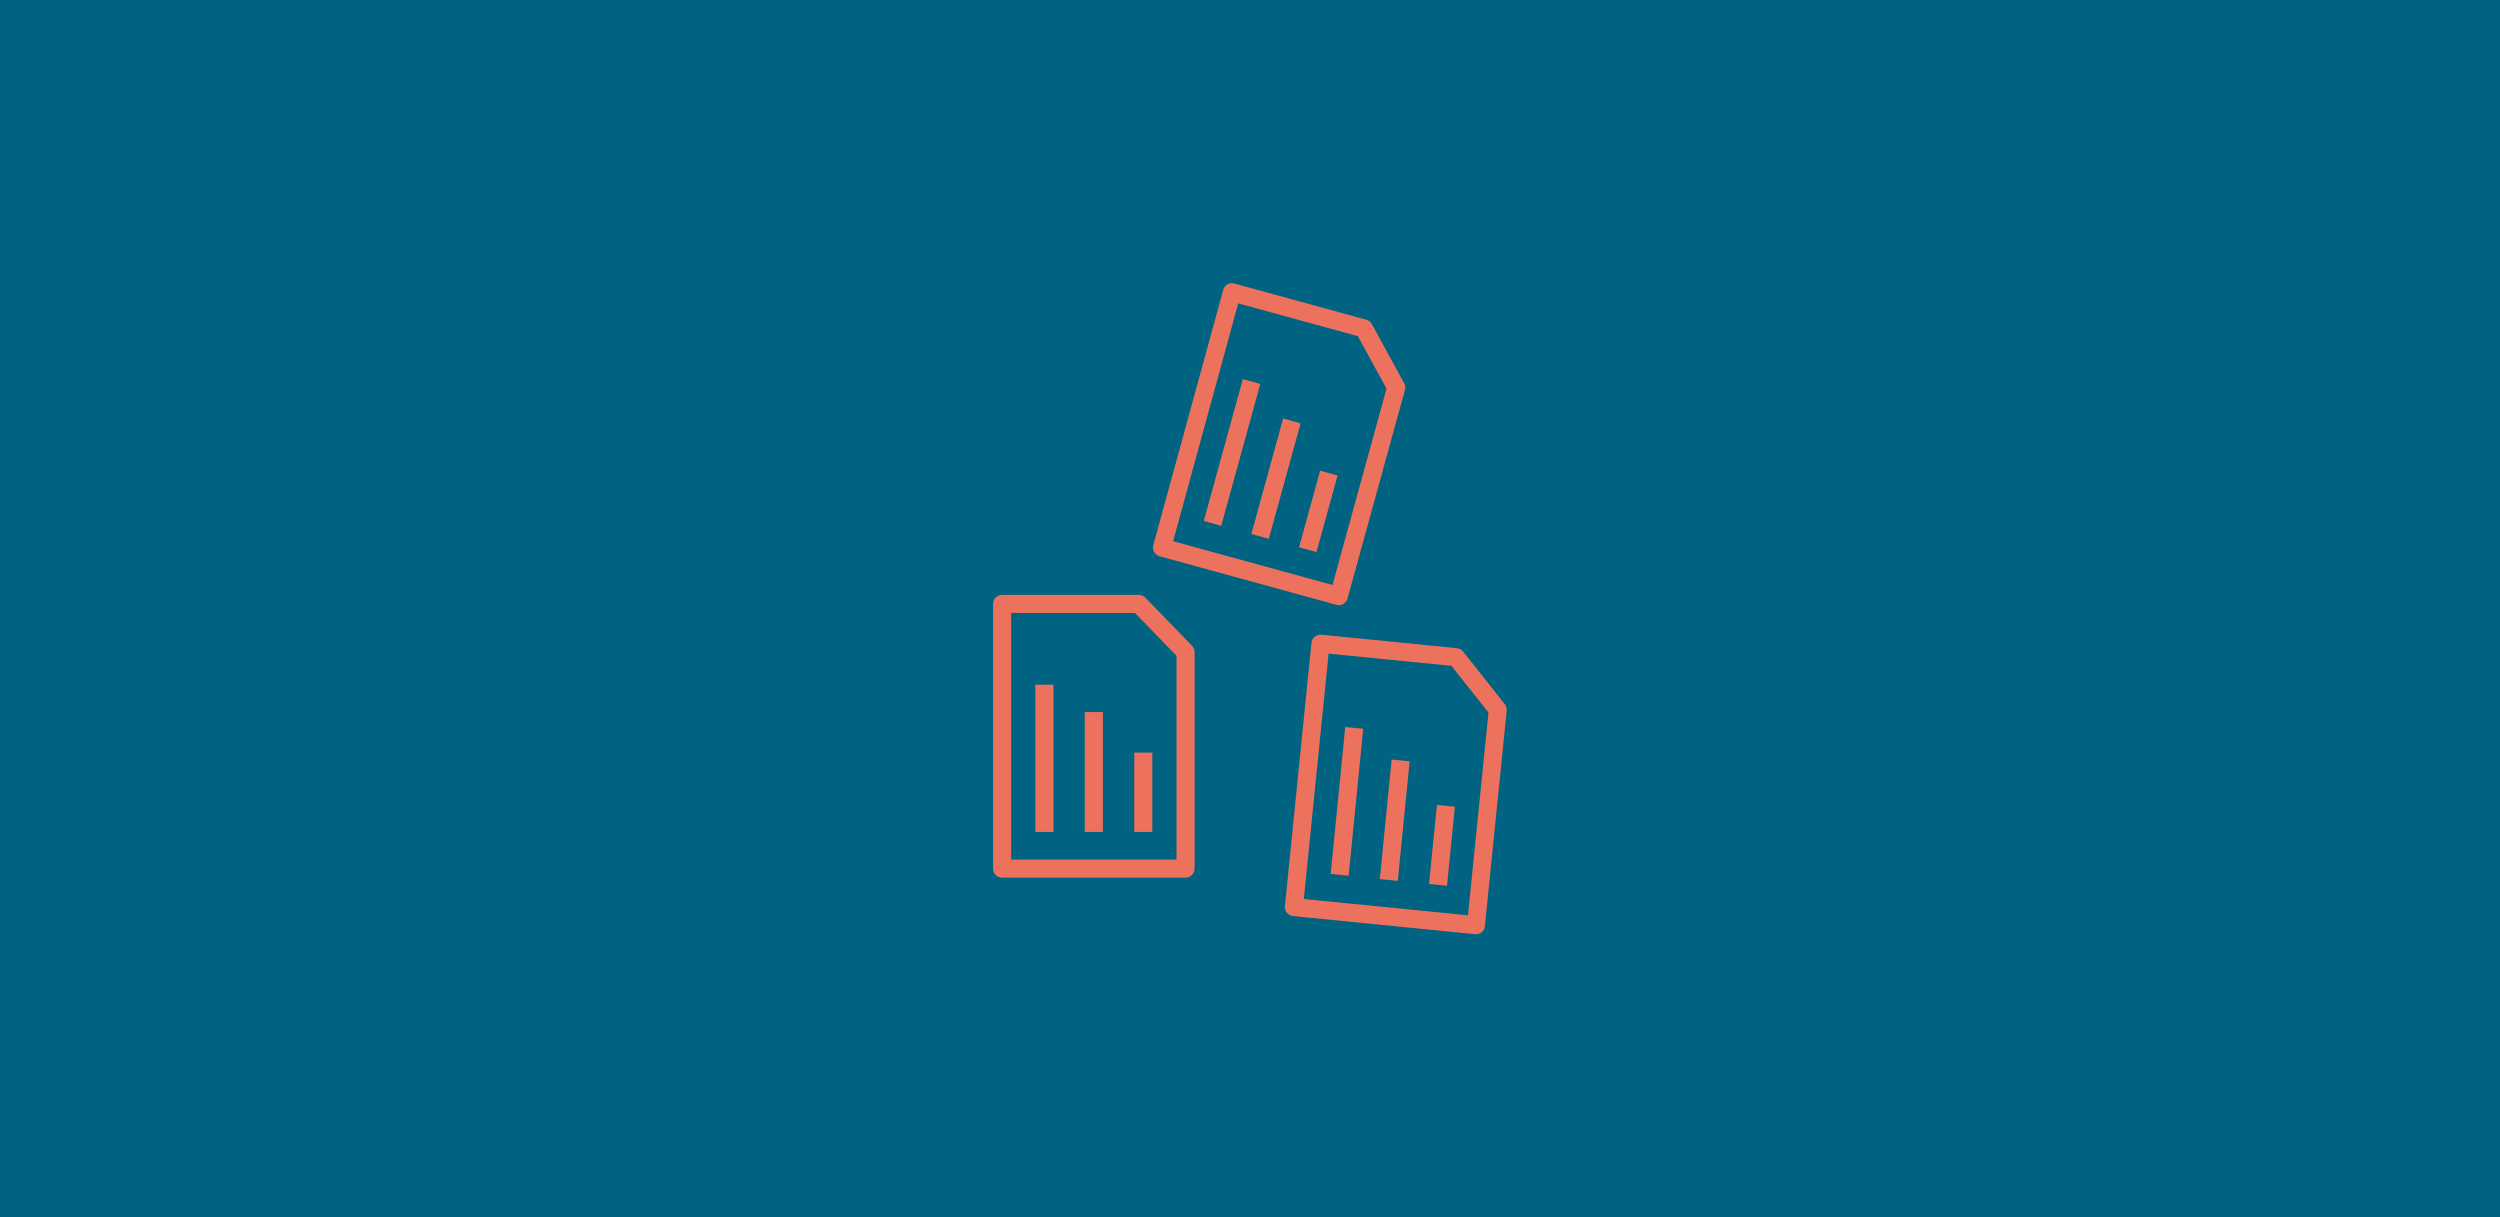
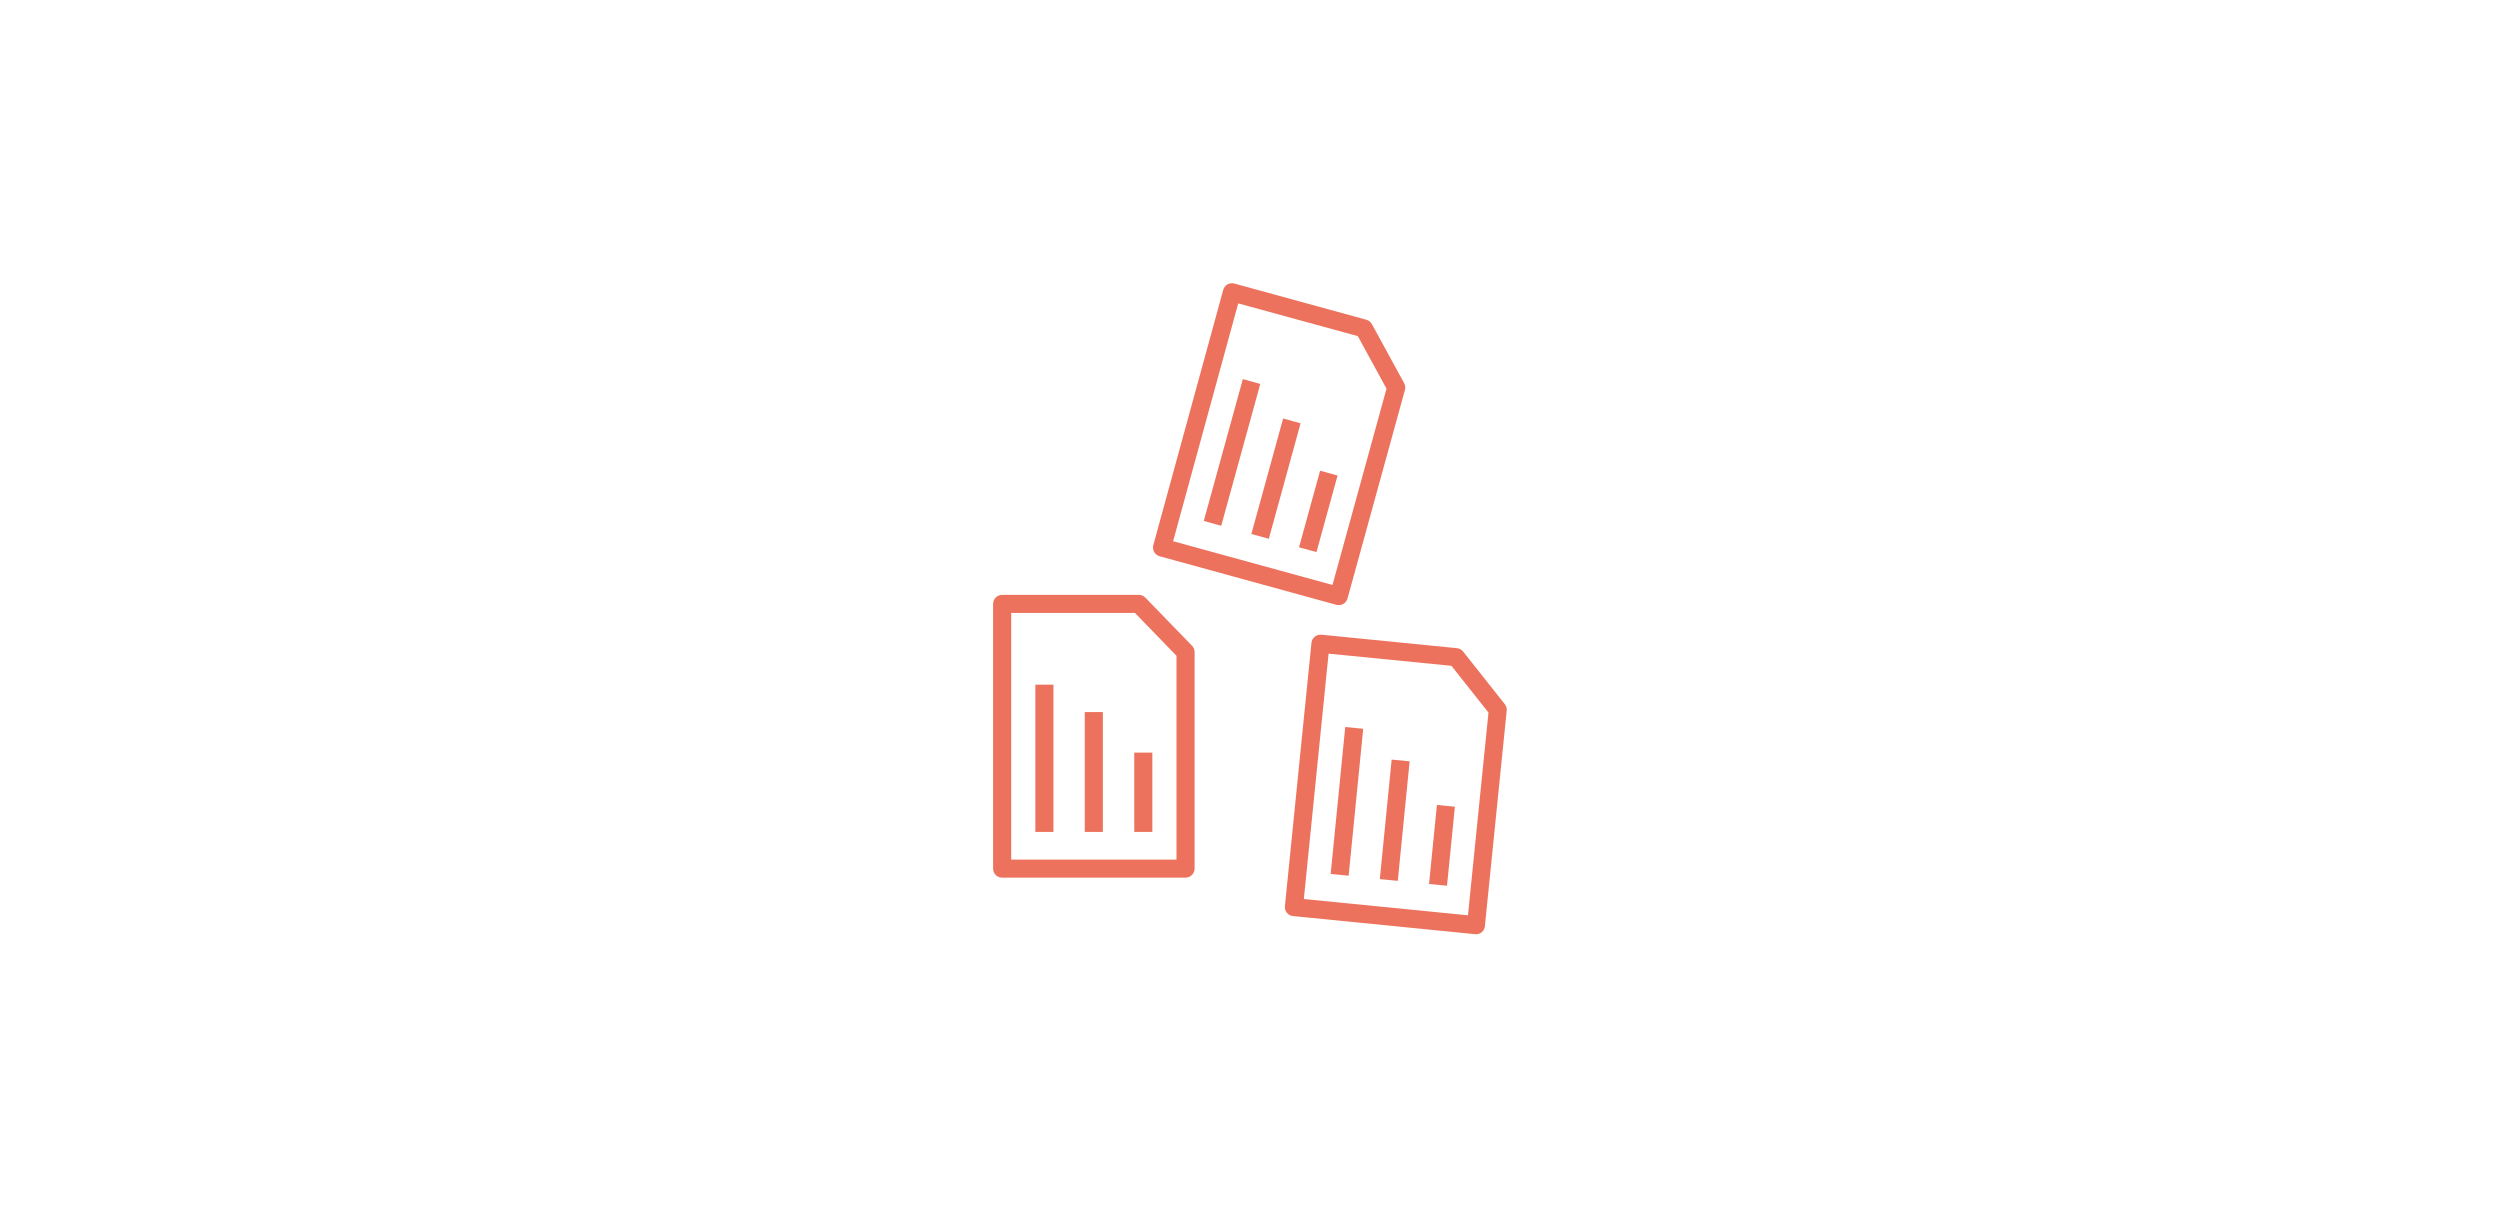
<svg xmlns="http://www.w3.org/2000/svg" id="ICON_Pfad" x="0px" y="0px" viewBox="0 0 384 187" xml:space="preserve">
-   <rect fill="#006382" width="384" height="187" />
  <g>
    <path fill="#ED725D" d="M226.72,143.5c-0.05,0-0.09,0-0.14-0.01l-27.97-2.78c-0.37-0.04-0.7-0.22-0.94-0.5  c-0.23-0.28-0.34-0.65-0.31-1.02l4.08-40.46c0.08-0.76,0.77-1.3,1.52-1.24l20.83,2.07c0.37,0.04,0.72,0.23,0.95,0.52l6.4,8.08  c0.22,0.28,0.33,0.64,0.29,1l-3.35,33.08C228.03,142.97,227.43,143.5,226.72,143.5z M200.27,138.09l25.21,2.5l3.15-31.14  l-5.69-7.18l-18.87-1.87L200.27,138.09z M222.26,136.05l-2.76-0.27l1.21-12.14l2.76,0.27L222.26,136.05z M214.7,135.3l-2.76-0.27  l1.82-18.36l2.76,0.27L214.7,135.3z M182.1,134.81h-28.17c-0.77,0-1.39-0.62-1.39-1.39V92.76c0-0.77,0.62-1.39,1.39-1.39h20.99  c0.38,0,0.74,0.15,1,0.42l7.18,7.4c0.25,0.26,0.39,0.61,0.39,0.97v33.25C183.49,134.18,182.86,134.81,182.1,134.81z M155.32,132.03  h25.39v-31.3l-6.38-6.58h-19.01V132.03z M207.15,134.51l-2.76-0.27l2.24-22.57l2.76,0.27L207.15,134.51z M177,127.79h-2.78V115.6  H177V127.79z M169.4,127.79h-2.78v-18.42h2.78V127.79z M161.81,127.79h-2.78v-22.62h2.78V127.79z M205.64,92.95  c-0.12,0-0.25-0.02-0.37-0.05l-27.15-7.46c-0.74-0.2-1.17-0.97-0.97-1.71l10.74-39.21c0.1-0.36,0.33-0.66,0.65-0.84  c0.32-0.18,0.7-0.23,1.05-0.13l20.28,5.56c0.36,0.1,0.67,0.34,0.85,0.67l4.96,9.08c0.17,0.32,0.22,0.69,0.12,1.03l-8.82,32.03  C206.81,92.54,206.25,92.95,205.64,92.95z M180.19,83.13l24.48,6.72l8.3-30.15l-4.41-8.07l-18.37-5.03L180.19,83.13z M202.21,84.8  l-2.68-0.74l3.24-11.76l2.68,0.74L202.21,84.8z M194.89,82.76l-2.68-0.74l4.88-17.74l2.68,0.74L194.89,82.76z M187.58,80.76  l-2.68-0.74l6-21.79l2.68,0.74L187.58,80.76z" />
  </g>
</svg>